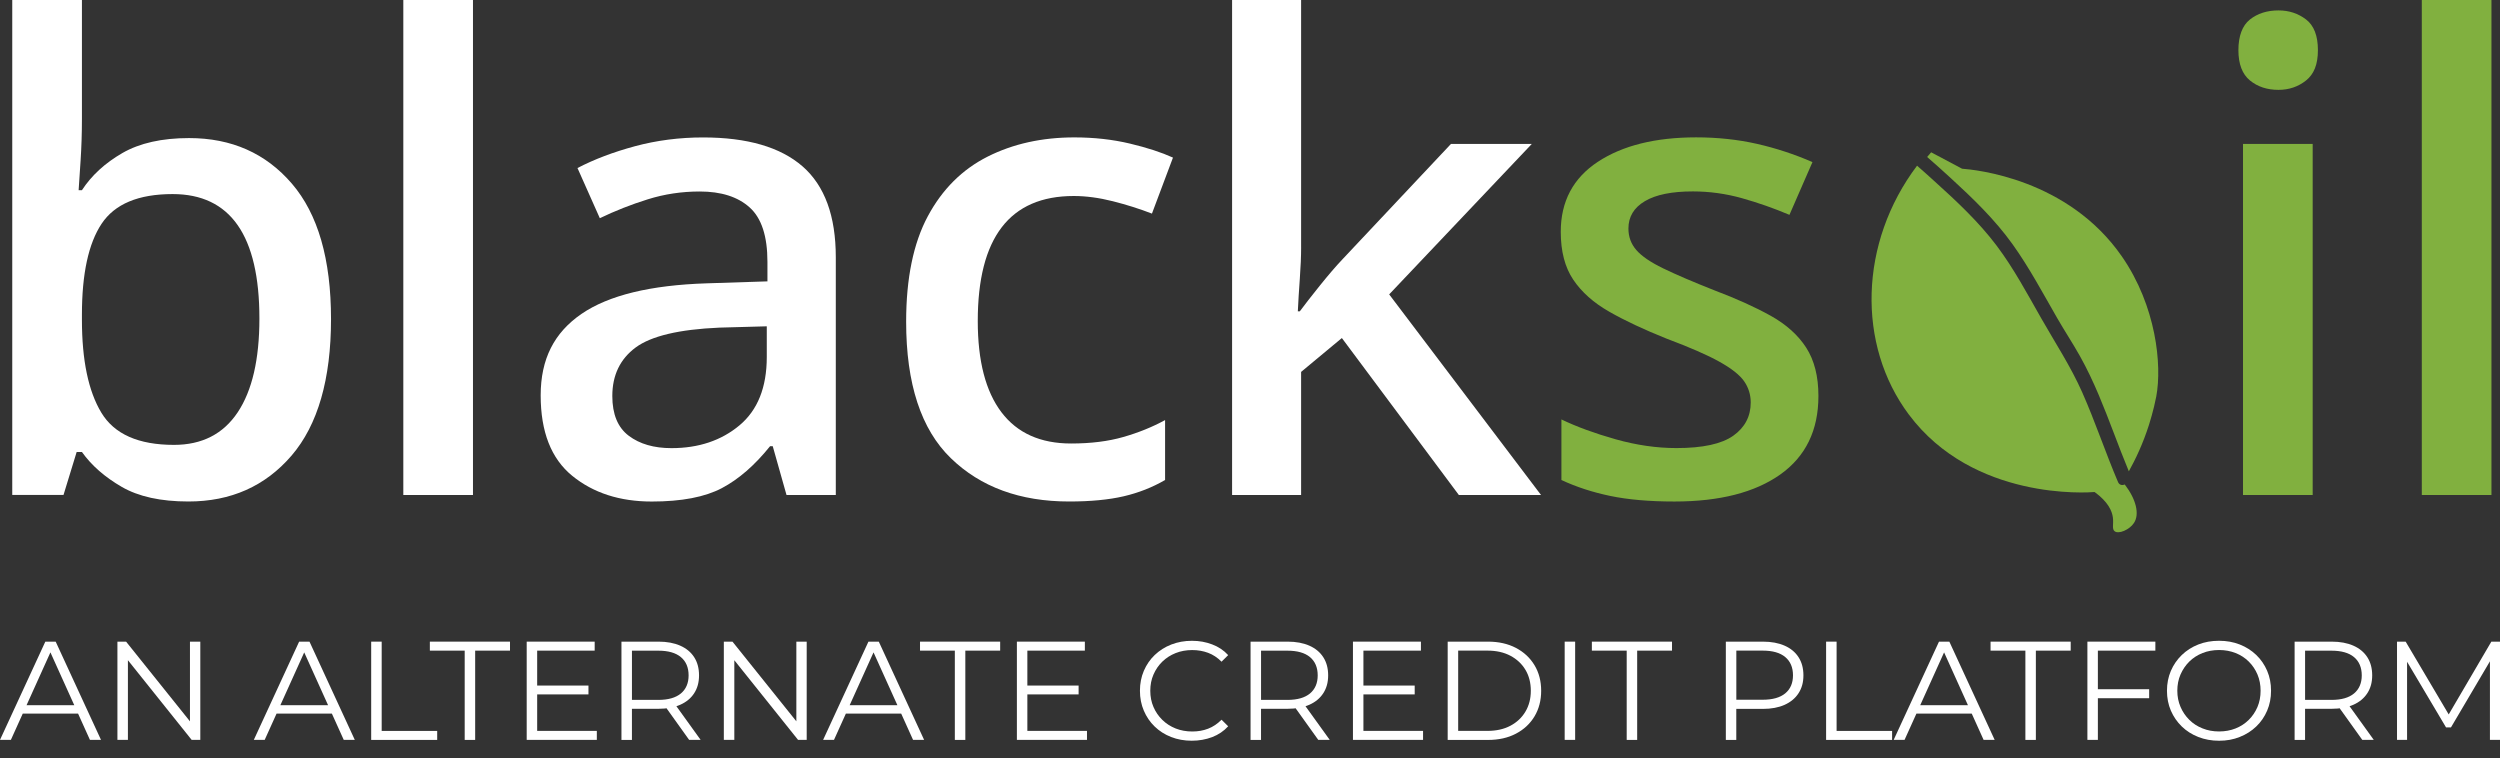
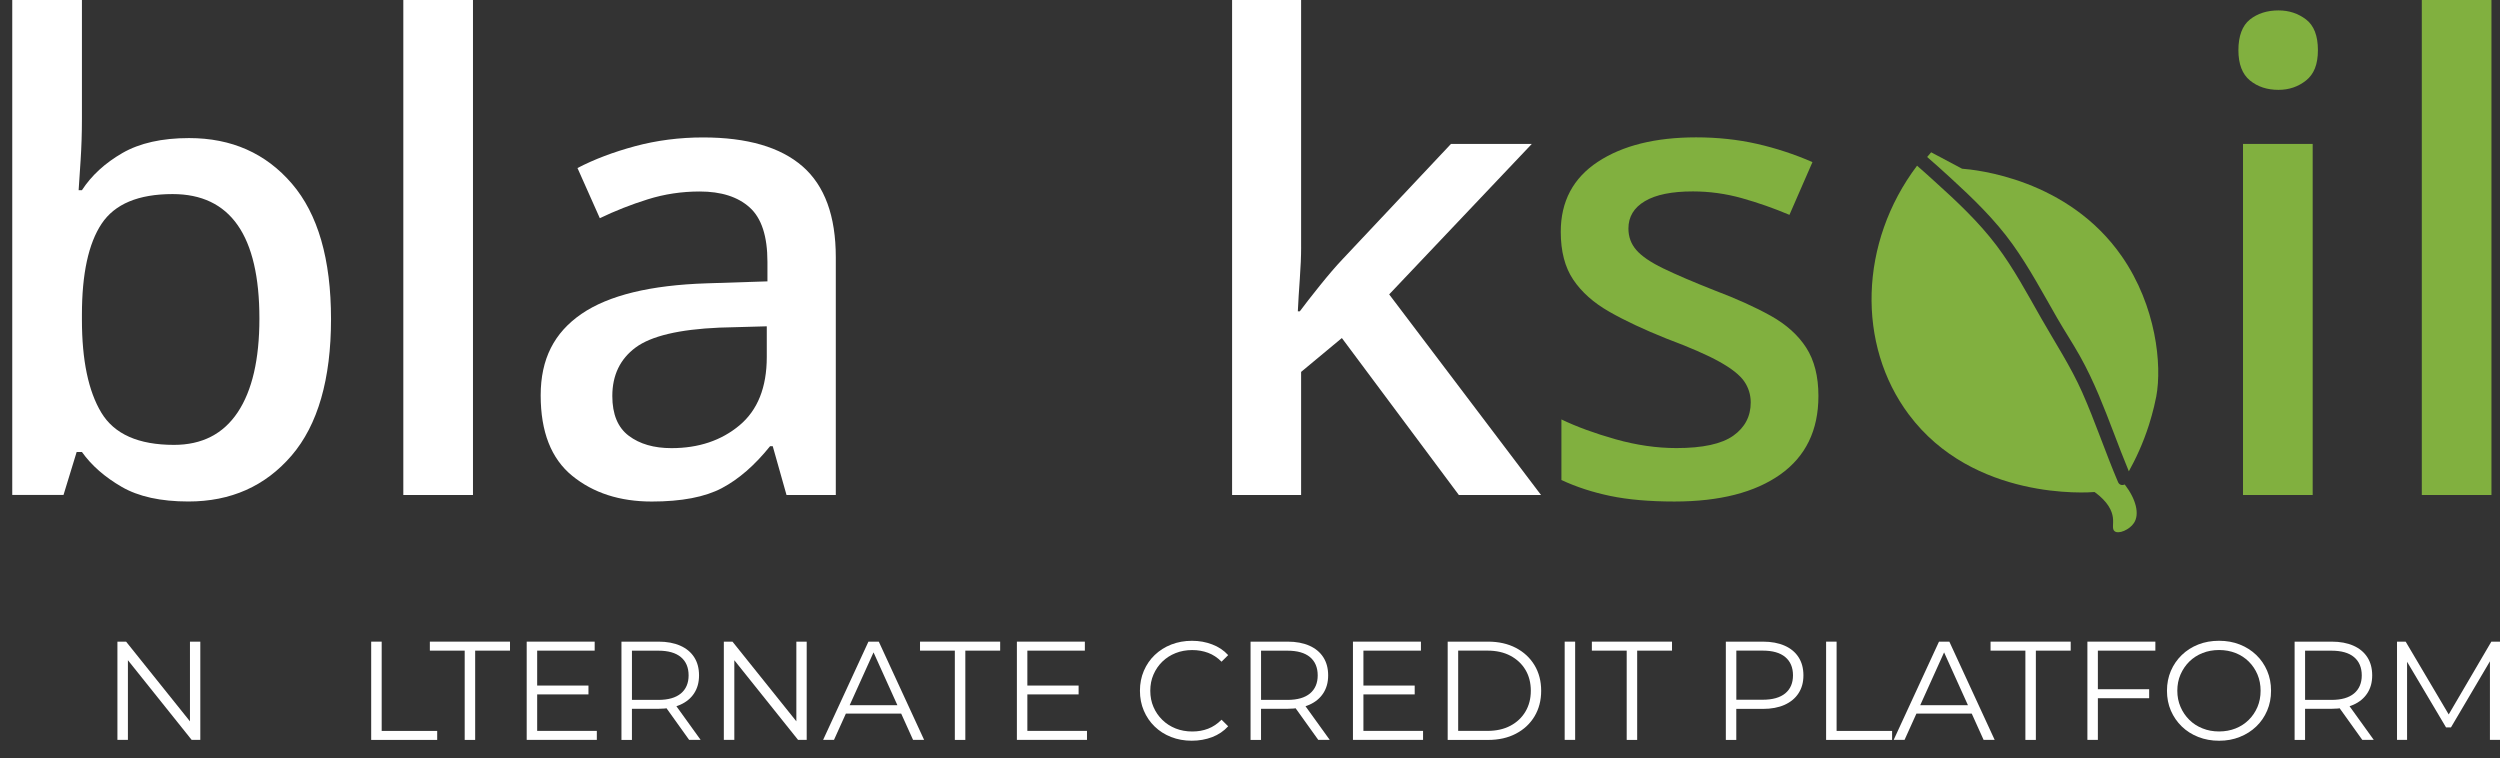
<svg xmlns="http://www.w3.org/2000/svg" width="122" height="37" viewBox="0 0 122 37" fill="none">
  <rect x="0" y="0" width="122" height="37" fill="#333333" stroke="none" />
  <g clip-path="url(#clip0_1265_3207)">
-     <path d="M0 36.106L2.212 31.312H2.717L4.929 36.106H4.389L2.357 31.607H2.564L0.531 36.106H0ZM0.871 34.825L1.022 34.413H3.836L3.988 34.825H0.871Z" fill="white" />
    <path d="M5.73 36.106V31.312H6.153L9.49 35.476H9.27V31.312H9.775V36.106H9.353L6.022 31.943H6.242V36.106H5.73Z" fill="white" />
-     <path d="M12.386 36.106L14.598 31.312H15.103L17.314 36.106H16.775L14.742 31.607H14.95L12.917 36.106H12.386ZM13.256 34.825L13.408 34.413H16.222L16.373 34.825H13.256Z" fill="white" />
    <path d="M18.114 36.106V31.312H18.626V35.669H21.335V36.108H18.114V36.106Z" fill="white" />
    <path d="M22.677 36.108V31.751H20.977V31.312H24.888V31.751H23.188V36.108H22.677Z" fill="white" />
    <path d="M26.215 35.667H29.125V36.106H25.703V31.312H29.02V31.751H26.214V35.667H26.215ZM26.16 33.455H28.717V33.887H26.16V33.455Z" fill="white" />
    <path d="M30.327 36.106V31.312H32.138C32.547 31.312 32.901 31.378 33.194 31.508C33.49 31.638 33.716 31.825 33.875 32.07C34.033 32.315 34.113 32.61 34.113 32.957C34.113 33.305 34.033 33.586 33.875 33.831C33.716 34.076 33.488 34.263 33.194 34.393C32.899 34.523 32.547 34.589 32.138 34.589H30.61L30.838 34.356V36.109H30.327V36.106ZM30.839 34.394L30.611 34.155H32.125C32.609 34.155 32.976 34.05 33.227 33.841C33.479 33.63 33.604 33.336 33.604 32.957C33.604 32.579 33.479 32.276 33.227 32.067C32.976 31.857 32.609 31.753 32.125 31.753H30.611L30.839 31.514V34.394ZM33.63 36.106L32.386 34.367H32.939L34.191 36.106H33.63Z" fill="white" />
    <path d="M35.323 36.106V31.312H35.745L39.083 35.476H38.862V31.312H39.367V36.106H38.945L35.614 31.943H35.835V36.106H35.323Z" fill="white" />
    <path d="M40.168 36.106L42.38 31.312H42.885L45.097 36.106H44.557L42.525 31.607H42.732L40.699 36.106H40.168ZM41.039 34.825L41.19 34.413H44.004L44.156 34.825H41.039Z" fill="white" />
    <path d="M46.596 36.108V31.751H44.897V31.312H48.808V31.751H47.108V36.108H46.596Z" fill="white" />
    <path d="M50.135 35.667H53.045V36.106H49.624V31.312H52.941V31.751H50.135V35.667ZM50.079 33.455H52.636V33.887H50.079V33.455Z" fill="white" />
    <path d="M58.158 36.147C57.794 36.147 57.457 36.087 57.15 35.965C56.84 35.845 56.574 35.674 56.348 35.455C56.121 35.237 55.946 34.978 55.819 34.681C55.692 34.385 55.629 34.061 55.629 33.709C55.629 33.358 55.692 33.034 55.819 32.737C55.946 32.441 56.123 32.182 56.352 31.963C56.581 31.745 56.849 31.574 57.158 31.453C57.467 31.333 57.802 31.271 58.166 31.271C58.531 31.271 58.845 31.33 59.154 31.447C59.463 31.563 59.723 31.738 59.935 31.97L59.611 32.291C59.412 32.09 59.194 31.946 58.954 31.857C58.714 31.768 58.456 31.723 58.18 31.723C57.89 31.723 57.62 31.772 57.372 31.87C57.123 31.969 56.907 32.108 56.722 32.287C56.537 32.468 56.393 32.678 56.29 32.918C56.186 33.157 56.134 33.421 56.134 33.709C56.134 33.998 56.186 34.26 56.29 34.501C56.393 34.74 56.537 34.951 56.722 35.131C56.907 35.312 57.123 35.451 57.372 35.55C57.62 35.648 57.89 35.697 58.18 35.697C58.47 35.697 58.714 35.652 58.954 35.561C59.194 35.469 59.412 35.323 59.611 35.122L59.935 35.443C59.723 35.675 59.463 35.852 59.154 35.971C58.845 36.088 58.513 36.147 58.158 36.147Z" fill="white" />
    <path d="M61.027 36.106V31.312H62.838C63.248 31.312 63.601 31.378 63.895 31.508C64.19 31.638 64.416 31.825 64.575 32.07C64.734 32.315 64.814 32.61 64.814 32.957C64.814 33.305 64.734 33.586 64.575 33.831C64.416 34.076 64.189 34.263 63.895 34.393C63.599 34.523 63.248 34.589 62.838 34.589H61.31L61.538 34.356V36.109H61.027V36.106ZM61.539 34.394L61.312 34.155H62.825C63.31 34.155 63.677 34.05 63.928 33.841C64.179 33.63 64.304 33.336 64.304 32.957C64.304 32.579 64.179 32.276 63.928 32.067C63.677 31.857 63.31 31.753 62.825 31.753H61.312L61.539 31.514V34.394ZM64.331 36.106L63.086 34.367H63.639L64.891 36.106H64.331Z" fill="white" />
    <path d="M66.535 35.667H69.445V36.106H66.024V31.312H69.341V31.751H66.535V35.667ZM66.48 33.455H69.037V33.887H66.48V33.455Z" fill="white" />
    <path d="M70.647 36.106V31.312H72.618C73.134 31.312 73.587 31.414 73.976 31.617C74.365 31.821 74.668 32.103 74.885 32.464C75.102 32.825 75.209 33.24 75.209 33.711C75.209 34.181 75.1 34.597 74.885 34.958C74.668 35.319 74.366 35.6 73.976 35.804C73.587 36.008 73.134 36.109 72.618 36.109H70.647V36.106ZM71.159 35.667H72.59C73.019 35.667 73.391 35.584 73.707 35.417C74.022 35.25 74.268 35.019 74.442 34.725C74.617 34.431 74.704 34.092 74.704 33.708C74.704 33.324 74.617 32.979 74.442 32.688C74.267 32.395 74.021 32.167 73.707 32C73.391 31.833 73.019 31.75 72.59 31.75H71.159V35.667Z" fill="white" />
    <path d="M76.356 36.106V31.312H76.867V36.106H76.356Z" fill="white" />
    <path d="M79.383 36.108V31.751H77.683V31.312H81.594V31.751H79.894V36.108H79.383Z" fill="white" />
    <path d="M84.221 36.106V31.312H86.031C86.441 31.312 86.794 31.378 87.088 31.508C87.383 31.638 87.61 31.825 87.768 32.07C87.927 32.315 88.007 32.61 88.007 32.957C88.007 33.305 87.927 33.586 87.768 33.831C87.61 34.076 87.382 34.263 87.088 34.396C86.793 34.528 86.441 34.594 86.031 34.594H84.504L84.731 34.355V36.108H84.221V36.106ZM84.733 34.393L84.505 34.147H86.019C86.503 34.147 86.87 34.043 87.121 33.835C87.372 33.627 87.498 33.335 87.498 32.955C87.498 32.575 87.372 32.274 87.121 32.065C86.87 31.854 86.503 31.75 86.019 31.75H84.505L84.733 31.511V34.393Z" fill="white" />
    <path d="M89.114 36.106V31.312H89.626V35.669H92.335V36.108H89.114V36.106Z" fill="white" />
    <path d="M92.411 36.106L94.623 31.312H95.128L97.34 36.106H96.8L94.768 31.607H94.975L92.942 36.106H92.411ZM93.282 34.825L93.434 34.413H96.247L96.399 34.825H93.282Z" fill="white" />
    <path d="M98.839 36.108V31.751H97.139V31.312H101.05V31.751H99.35V36.108H98.839Z" fill="white" />
    <path d="M102.377 36.106H101.865V31.312H105.182V31.751H102.376V36.106H102.377ZM102.322 33.634H104.879V34.073H102.322V33.634Z" fill="white" />
    <path d="M108.292 36.148C107.928 36.148 107.591 36.088 107.28 35.966C106.968 35.844 106.699 35.673 106.471 35.452C106.243 35.23 106.065 34.972 105.938 34.678C105.812 34.384 105.748 34.06 105.748 33.709C105.748 33.357 105.812 33.035 105.938 32.739C106.065 32.445 106.242 32.187 106.471 31.965C106.699 31.744 106.968 31.573 107.276 31.451C107.583 31.33 107.923 31.27 108.291 31.27C108.659 31.27 108.992 31.33 109.3 31.451C109.609 31.572 109.876 31.743 110.104 31.961C110.332 32.18 110.51 32.439 110.637 32.735C110.764 33.032 110.827 33.356 110.827 33.707C110.827 34.059 110.764 34.383 110.637 34.679C110.51 34.976 110.333 35.235 110.104 35.453C109.876 35.672 109.607 35.843 109.3 35.963C108.993 36.088 108.657 36.148 108.292 36.148ZM108.292 35.695C108.582 35.695 108.851 35.646 109.097 35.548C109.344 35.449 109.558 35.31 109.74 35.129C109.922 34.949 110.063 34.738 110.165 34.499C110.266 34.26 110.317 33.996 110.317 33.707C110.317 33.419 110.266 33.156 110.165 32.916C110.063 32.676 109.922 32.466 109.74 32.285C109.558 32.105 109.344 31.965 109.097 31.868C108.85 31.771 108.582 31.721 108.292 31.721C108.003 31.721 107.732 31.77 107.484 31.868C107.235 31.967 107.02 32.106 106.838 32.285C106.656 32.466 106.514 32.676 106.409 32.916C106.305 33.155 106.253 33.419 106.253 33.707C106.253 33.996 106.305 34.253 106.409 34.495C106.512 34.737 106.656 34.947 106.838 35.128C107.02 35.309 107.235 35.448 107.484 35.546C107.734 35.648 108.003 35.695 108.292 35.695Z" fill="white" />
    <path d="M111.977 36.106V31.312H113.787C114.197 31.312 114.55 31.378 114.844 31.508C115.139 31.638 115.365 31.825 115.524 32.07C115.683 32.315 115.763 32.61 115.763 32.957C115.763 33.305 115.683 33.586 115.524 33.831C115.365 34.076 115.138 34.263 114.844 34.393C114.549 34.523 114.197 34.589 113.787 34.589H112.259L112.487 34.356V36.109H111.977V36.106ZM112.488 34.394L112.261 34.155H113.774C114.259 34.155 114.626 34.05 114.877 33.841C115.128 33.63 115.254 33.336 115.254 32.957C115.254 32.579 115.128 32.276 114.877 32.067C114.626 31.857 114.259 31.753 113.774 31.753H112.261L112.488 31.514V34.394ZM115.28 36.106L114.035 34.367H114.589L115.84 36.106H115.28Z" fill="white" />
    <path d="M116.974 36.106V31.312H117.396L119.608 35.052H119.387L121.578 31.312H122V36.106H121.509V32.073H121.626L119.608 35.496H119.366L117.334 32.073H117.465V36.106H116.974Z" fill="white" />
    <path d="M3.998 5.816C3.998 6.515 3.975 7.184 3.934 7.819C3.891 8.455 3.86 8.943 3.837 9.281H3.998C4.468 8.561 5.125 7.958 5.971 7.469C6.815 6.983 7.9 6.738 9.226 6.738C11.3 6.738 12.973 7.48 14.245 8.963C15.518 10.446 16.154 12.65 16.154 15.573C16.154 18.497 15.512 20.738 14.229 22.232C12.946 23.726 11.267 24.473 9.193 24.473C7.846 24.473 6.76 24.235 5.938 23.758C5.114 23.281 4.467 22.715 3.998 22.057H3.741L3.099 24.154H0.598V0H3.998V5.816ZM8.424 9.471C6.756 9.471 5.601 9.954 4.959 10.918C4.318 11.882 3.998 13.36 3.998 15.352V15.606C3.998 17.576 4.312 19.086 4.944 20.136C5.575 21.185 6.756 21.71 8.489 21.71C9.858 21.71 10.894 21.18 11.6 20.121C12.306 19.061 12.659 17.535 12.659 15.545C12.659 11.495 11.246 9.471 8.424 9.471Z" fill="white" />
    <path d="M23.081 24.156H19.682V0H23.081V24.156Z" fill="white" />
    <path d="M34.308 6.707C36.467 6.707 38.087 7.179 39.167 8.121C40.246 9.064 40.787 10.542 40.787 12.555V24.156H38.382L37.709 21.773H37.581C36.831 22.706 36.046 23.389 35.222 23.823C34.399 24.256 33.26 24.475 31.806 24.475C30.245 24.475 28.951 24.056 27.925 23.22C26.898 22.383 26.385 21.074 26.385 19.294C26.385 17.514 27.047 16.233 28.373 15.321C29.699 14.41 31.741 13.913 34.499 13.826L37.451 13.731V12.778C37.451 11.528 37.163 10.643 36.584 10.124C36.008 9.604 35.194 9.345 34.146 9.345C33.269 9.345 32.424 9.472 31.613 9.726C30.8 9.98 30.019 10.288 29.271 10.648L28.181 8.2C28.994 7.776 29.93 7.421 30.988 7.135C32.046 6.851 33.153 6.707 34.308 6.707ZM35.109 15.988C33.142 16.073 31.779 16.397 31.02 16.957C30.261 17.52 29.881 18.308 29.881 19.326C29.881 20.216 30.149 20.863 30.683 21.265C31.217 21.668 31.912 21.869 32.768 21.869C34.094 21.869 35.2 21.498 36.088 20.756C36.975 20.015 37.419 18.902 37.419 17.418V15.924L35.109 15.988Z" fill="white" />
-     <path d="M52.174 24.473C49.779 24.473 47.854 23.769 46.401 22.359C44.947 20.951 44.22 18.73 44.22 15.7C44.22 13.582 44.573 11.865 45.278 10.551C45.983 9.237 46.956 8.268 48.196 7.643C49.437 7.018 50.847 6.705 52.43 6.705C53.391 6.705 54.295 6.806 55.14 7.007C55.984 7.208 56.684 7.437 57.241 7.691L56.215 10.424C55.616 10.192 54.98 9.991 54.306 9.82C53.633 9.65 52.997 9.565 52.398 9.565C49.275 9.565 47.715 11.6 47.715 15.668C47.715 17.617 48.1 19.101 48.87 20.117C49.64 21.134 50.773 21.643 52.27 21.643C53.231 21.643 54.081 21.537 54.819 21.325C55.558 21.113 56.235 20.839 56.856 20.5V23.424C56.235 23.785 55.562 24.049 54.835 24.219C54.109 24.388 53.222 24.473 52.174 24.473Z" fill="white" />
    <path d="M63.495 12.077C63.495 12.501 63.473 13.01 63.431 13.603C63.388 14.197 63.356 14.727 63.334 15.192H63.431C63.665 14.875 63.992 14.456 64.409 13.937C64.826 13.417 65.195 12.989 65.516 12.65L70.807 7.024H74.752L67.792 14.366L75.202 24.156H71.192L65.483 16.496L63.494 18.149V24.157H60.126V0H63.494V12.077H63.495Z" fill="white" />
    <path d="M88.739 19.325C88.739 20.998 88.118 22.275 86.879 23.154C85.639 24.033 83.917 24.474 81.715 24.474C80.496 24.474 79.453 24.383 78.587 24.203C77.72 24.023 76.924 23.764 76.197 23.424V20.468C76.945 20.828 77.828 21.151 78.843 21.437C79.859 21.723 80.848 21.866 81.81 21.866C83.093 21.866 84.018 21.665 84.585 21.262C85.15 20.86 85.435 20.32 85.435 19.64C85.435 19.259 85.327 18.914 85.115 18.607C84.901 18.3 84.499 17.982 83.911 17.654C83.324 17.326 82.463 16.95 81.33 16.526C80.218 16.081 79.282 15.641 78.523 15.206C77.764 14.773 77.181 14.253 76.775 13.649C76.368 13.045 76.165 12.267 76.165 11.312C76.165 9.829 76.769 8.69 77.977 7.895C79.184 7.101 80.783 6.703 82.772 6.703C83.819 6.703 84.808 6.81 85.738 7.02C86.668 7.232 87.572 7.529 88.448 7.91L87.325 10.485C86.576 10.168 85.807 9.897 85.015 9.674C84.223 9.451 83.421 9.341 82.61 9.341C81.584 9.341 80.803 9.499 80.269 9.818C79.733 10.135 79.467 10.581 79.467 11.152C79.467 11.556 79.595 11.904 79.852 12.201C80.109 12.498 80.542 12.794 81.152 13.091C81.762 13.388 82.6 13.749 83.67 14.171C84.739 14.575 85.653 14.988 86.413 15.411C87.172 15.835 87.749 16.355 88.145 16.969C88.541 17.587 88.739 18.37 88.739 19.325Z" fill="#81B03F" />
    <path d="M111.191 0.508C111.704 0.508 112.153 0.657 112.538 0.952C112.923 1.249 113.114 1.747 113.114 2.447C113.114 3.147 112.921 3.617 112.538 3.925C112.153 4.232 111.704 4.385 111.191 4.385C110.635 4.385 110.17 4.232 109.796 3.925C109.422 3.618 109.234 3.125 109.234 2.447C109.234 1.768 109.421 1.25 109.796 0.952C110.17 0.657 110.635 0.508 111.191 0.508ZM112.859 7.023V24.155H109.459V7.023H112.859Z" fill="#81B03F" />
    <path d="M121.583 24.156H118.184V0H121.583V24.156Z" fill="#81B03F" />
    <path d="M103.687 23.642C103.57 23.696 103.425 23.676 103.359 23.523C102.743 22.077 102.249 20.583 101.612 19.146C101.049 17.877 100.293 16.729 99.607 15.524C98.924 14.325 98.27 13.097 97.438 11.991C96.568 10.835 95.489 9.824 94.416 8.857C94.132 8.6 93.846 8.339 93.552 8.086C90.721 11.842 90.61 16.828 93.148 20.225C96.295 24.439 101.897 24.038 102.217 24.011C102.877 24.492 103.069 24.932 103.11 25.264C103.149 25.582 103.052 25.817 103.196 25.926C103.394 26.077 103.923 25.85 104.138 25.52C104.422 25.087 104.239 24.358 103.687 23.642Z" fill="#81B03F" />
    <path d="M95.2 8.694C96.284 9.686 97.358 10.724 98.215 11.922C99.03 13.062 99.688 14.3 100.385 15.512C100.744 16.137 101.143 16.74 101.496 17.368C101.842 17.984 102.143 18.626 102.419 19.276C102.939 20.506 103.375 21.766 103.887 23C104.21 22.421 104.576 21.657 104.872 20.727C104.872 20.727 105.103 20.005 105.226 19.348C105.515 17.802 105.217 14.932 103.556 12.526C100.918 8.706 96.375 8.281 95.749 8.233L94.24 7.432C94.173 7.508 94.108 7.585 94.045 7.661C94.437 7.998 94.82 8.346 95.2 8.694Z" fill="#81B03F" />
  </g>
  <defs>
    <clipPath id="clip0_1265_3207">
      <rect width="122" height="36.148" fill="white" />
    </clipPath>
  </defs>
</svg>